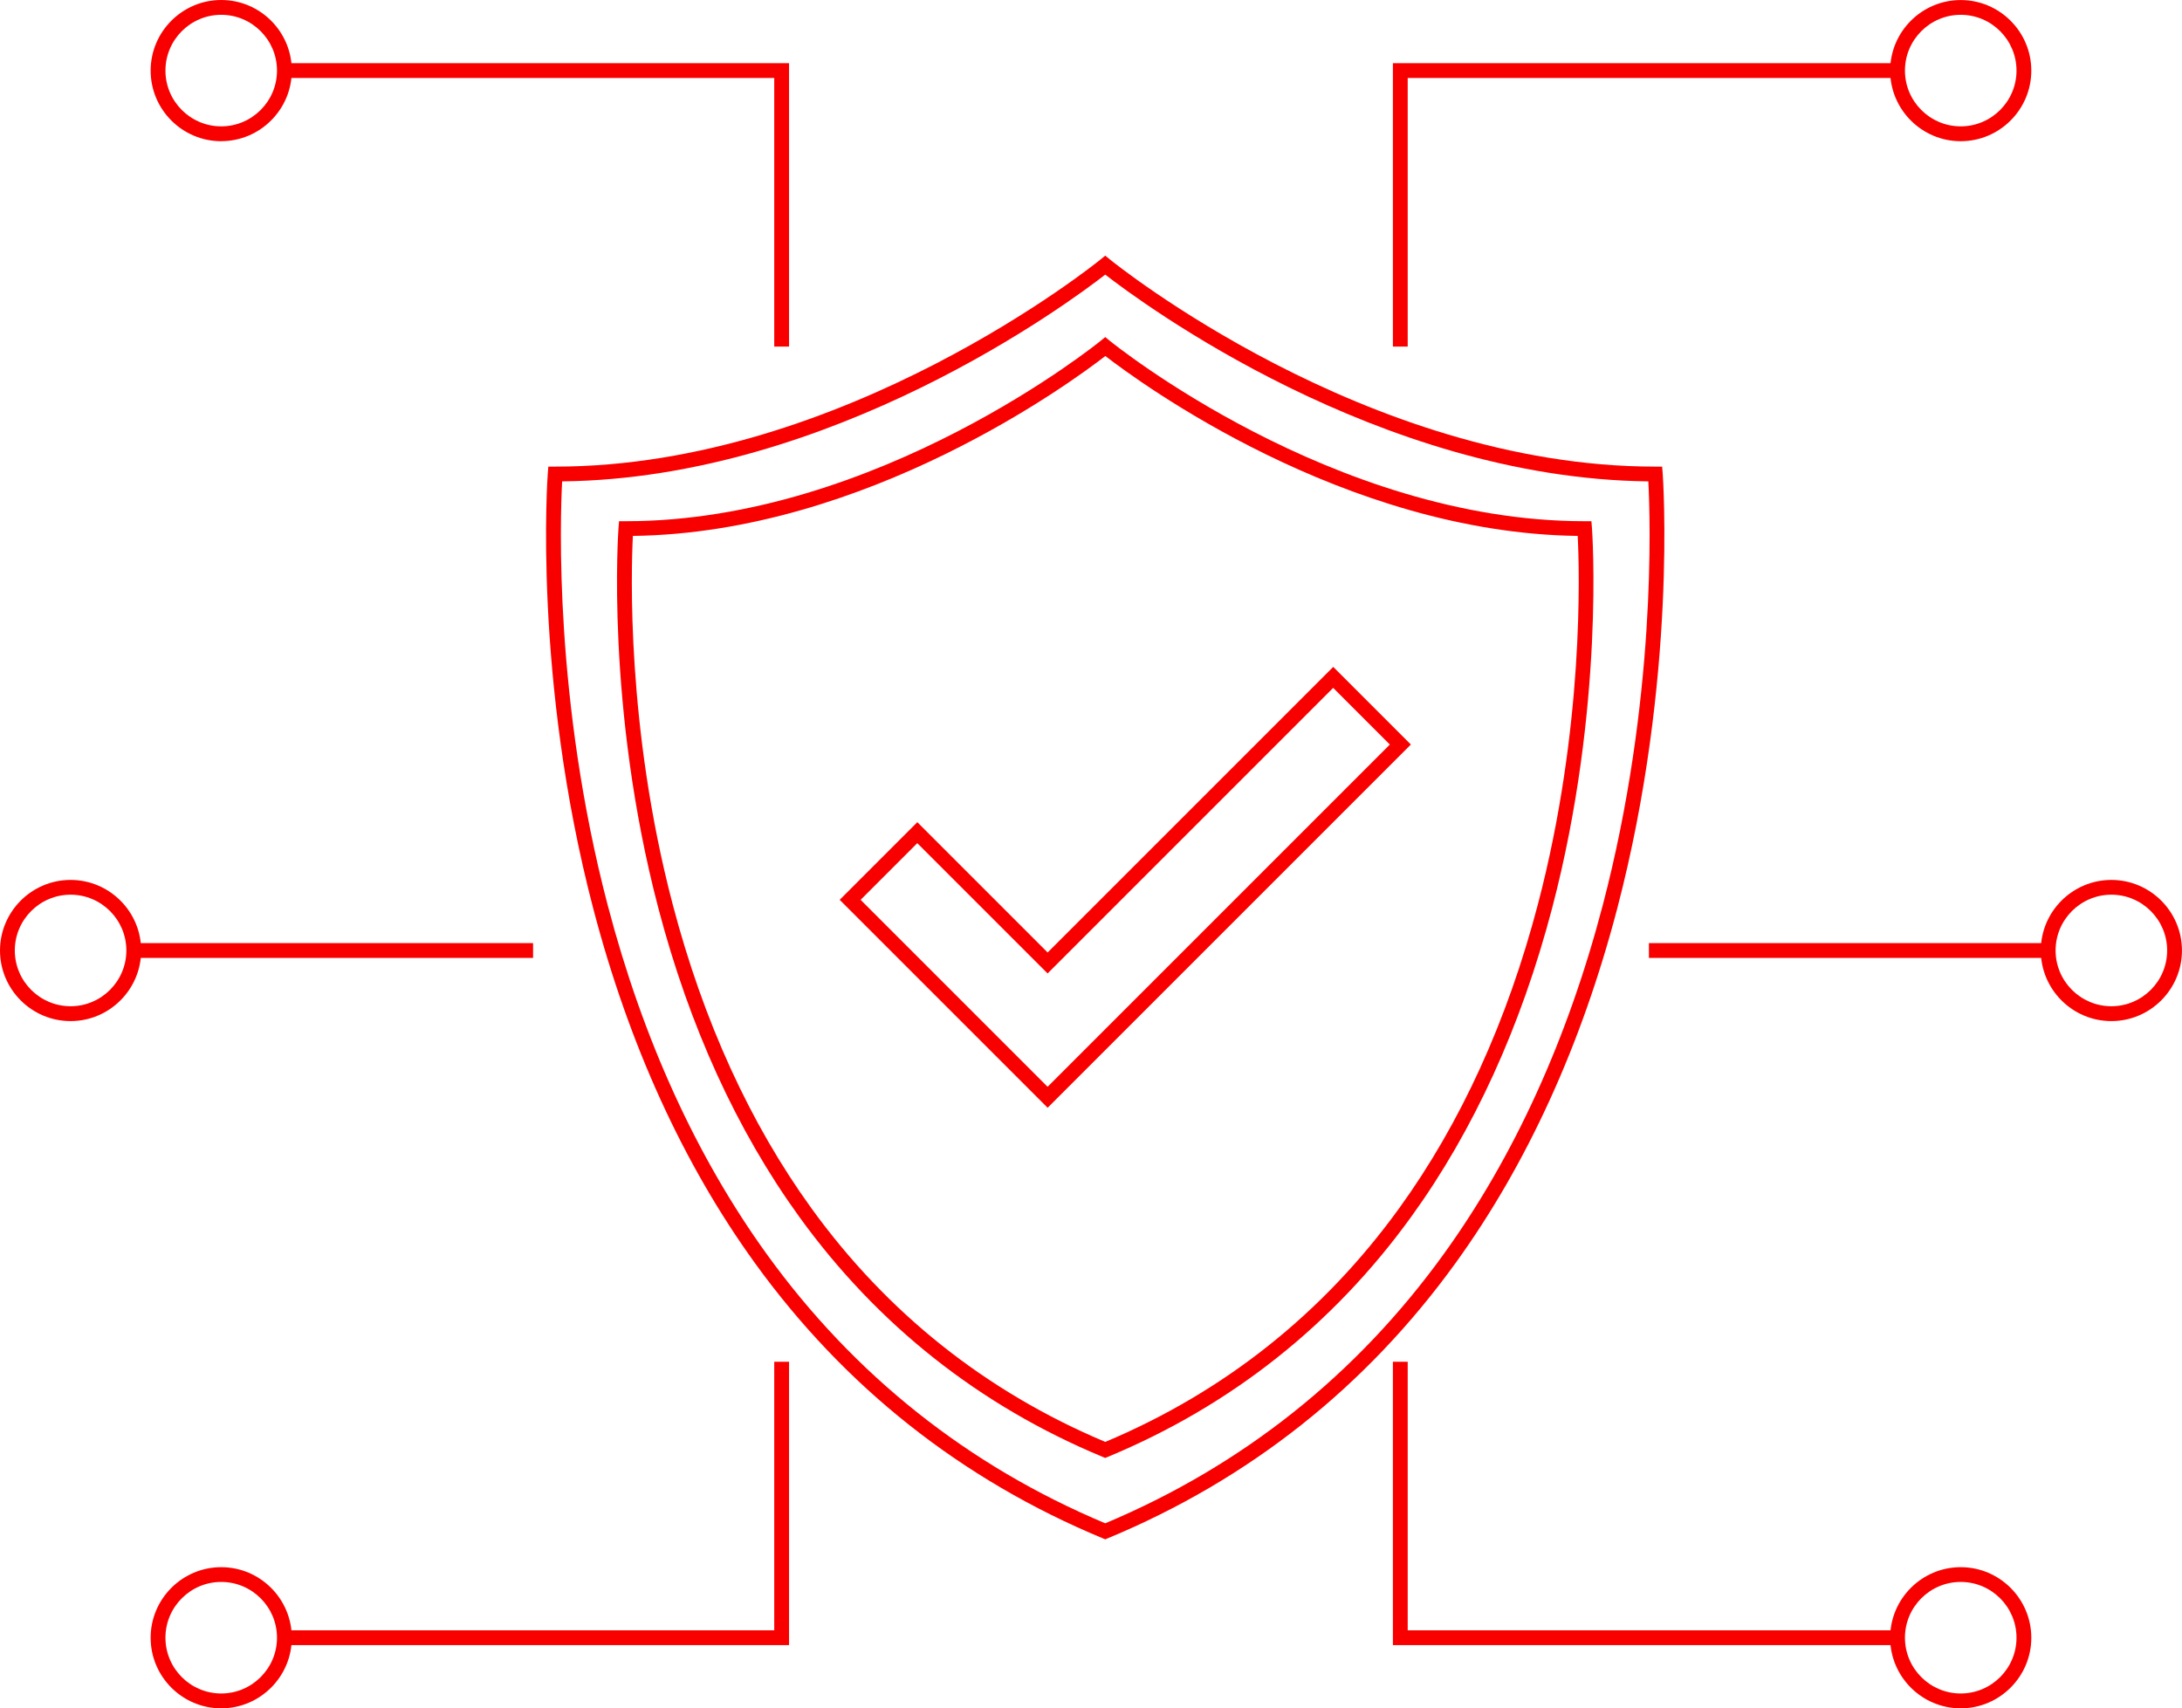
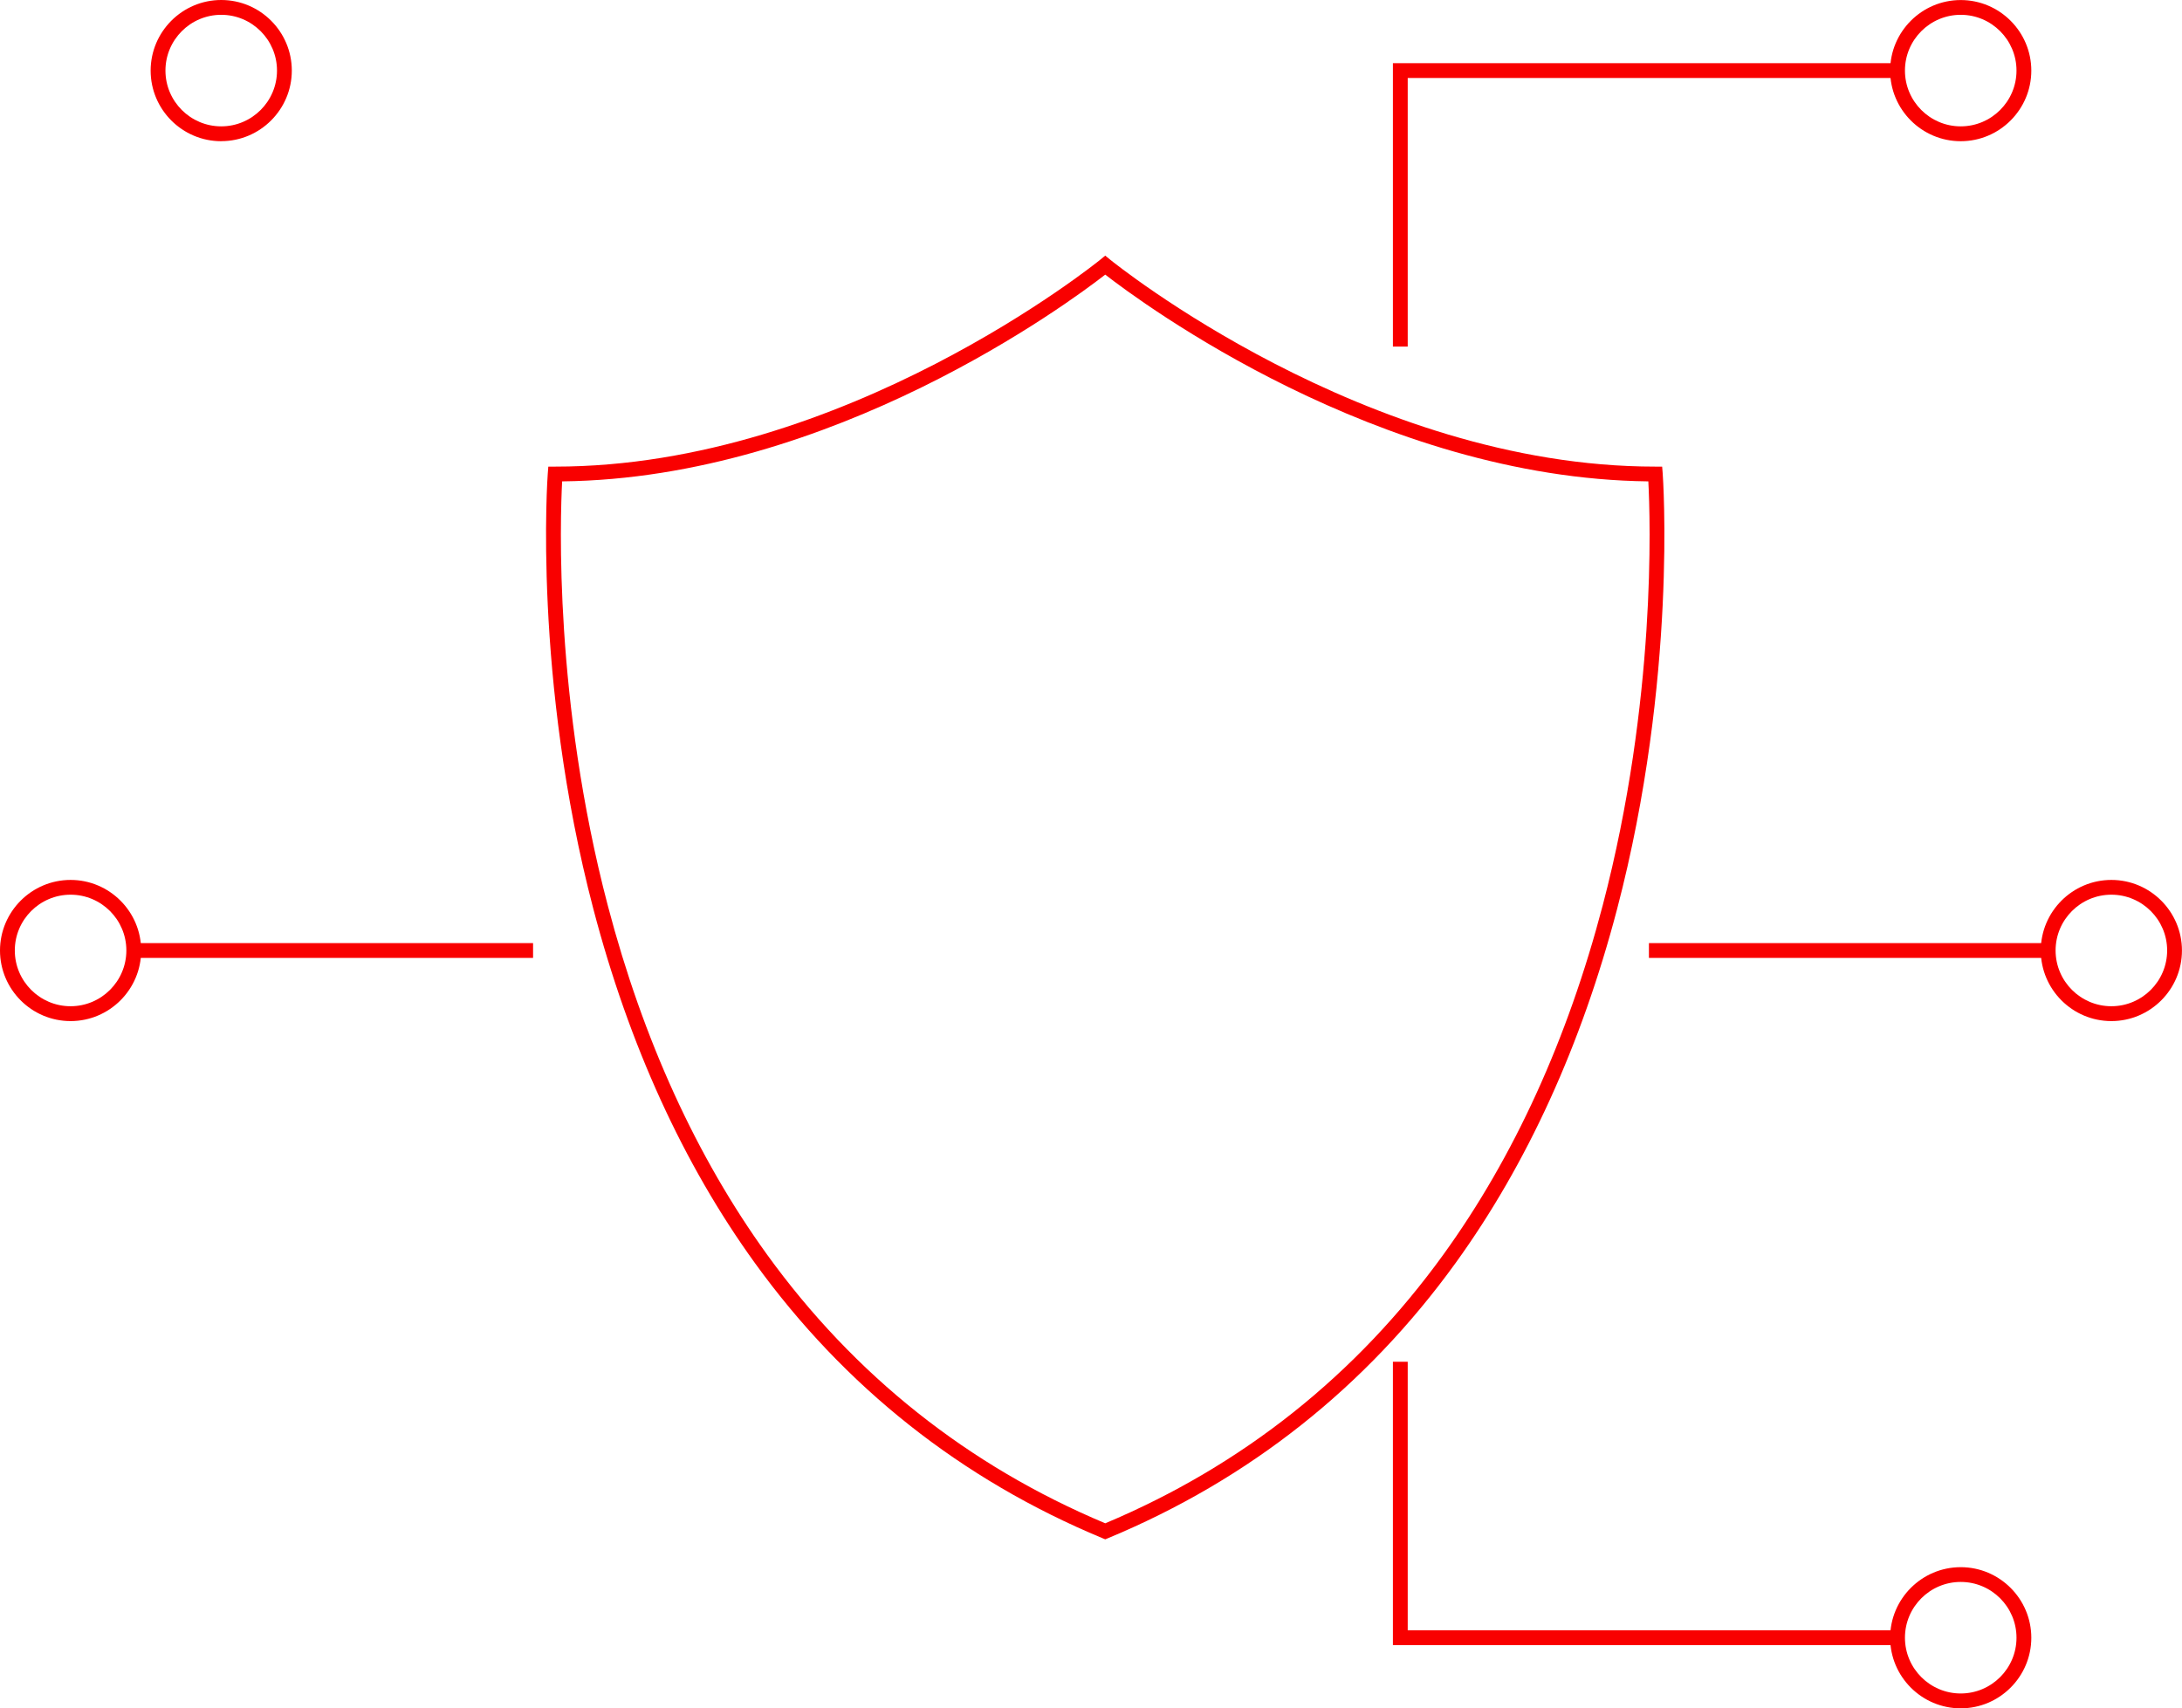
<svg xmlns="http://www.w3.org/2000/svg" id="Ebene_2" data-name="Ebene 2" viewBox="0 0 442.07 346.12">
  <defs>
    <style>
      .cls-1 {
        fill: #f90000;
      }
    </style>
  </defs>
  <g id="Ebene_1-2" data-name="Ebene 1">
    <g>
      <g>
-         <path class="cls-1" d="m223.92,295.39l-.58-.24c-24.92-10.36-45.58-26.72-61.42-48.63-12.65-17.5-22.25-38.55-28.55-62.56-10.71-40.82-8.09-76.62-8.06-76.98l.11-1.38h1.39c51.09,0,95.72-36.17,96.16-36.53l.95-.78.95.78c.45.37,45.1,36.53,96.16,36.53h1.39l.11,1.38c.03.36,2.64,36.16-8.06,76.98-6.3,24.01-15.9,45.06-28.55,62.56-15.84,21.91-36.5,38.27-61.42,48.63l-.58.24Zm-95.7-186.81c-.35,6.91-1.34,38.84,8.08,74.7,6.21,23.64,15.66,44.34,28.09,61.52,15.38,21.27,35.41,37.19,59.54,47.34,24.13-10.15,44.16-26.07,59.54-47.34,12.43-17.18,21.88-37.88,28.09-61.52,9.42-35.86,8.43-67.79,8.08-74.7-47.4-.6-88.95-31.23-95.7-36.45-6.75,5.23-48.3,35.85-95.7,36.45Z" />
        <path class="cls-1" d="m223.92,311.88l-.58-.24c-28.56-11.87-52.24-30.62-70.39-55.73-14.5-20.06-25.51-44.19-32.73-71.72-12.28-46.81-9.28-87.86-9.24-88.27l.11-1.38h1.39c58.68,0,109.98-41.55,110.49-41.97l.95-.78.95.78c.51.42,51.81,41.97,110.49,41.97h1.39l.11,1.38c.03.41,3.03,41.45-9.24,88.27-7.22,27.53-18.23,51.66-32.73,71.72-18.15,25.11-41.83,43.86-70.39,55.73l-.58.24ZM113.89,97.53c-.4,7.48-1.65,44.43,9.26,85.98,7.13,27.15,17.99,50.93,32.26,70.68,17.69,24.47,40.74,42.78,68.51,54.44,27.78-11.67,50.84-29.99,68.53-54.48,14.28-19.76,25.13-43.55,32.26-70.72,10.89-41.53,9.64-78.42,9.24-85.9-54.75-.61-102.74-36.23-110.03-41.89-7.29,5.67-55.28,41.29-110.03,41.89Z" />
-         <path class="cls-1" d="m212.24,224.43l-42.12-42.12,15.73-15.73,26.4,26.4,57.86-57.86,15.73,15.73-73.59,73.59Zm-37.88-42.12l37.88,37.88,69.34-69.34-11.48-11.48-57.86,57.86-26.4-26.4-11.48,11.48Z" />
      </g>
      <g>
-         <polygon class="cls-1" points="159.86 70.22 156.86 70.22 156.86 15.8 57.63 15.8 57.63 12.8 159.86 12.8 159.86 70.22" />
        <path class="cls-1" d="m44.82,28.61c-7.89,0-14.3-6.42-14.3-14.3S36.93,0,44.82,0s14.3,6.42,14.3,14.3-6.42,14.3-14.3,14.3Zm0-25.61c-6.23,0-11.3,5.07-11.3,11.3s5.07,11.3,11.3,11.3,11.3-5.07,11.3-11.3-5.07-11.3-11.3-11.3Z" />
      </g>
      <g>
-         <polygon class="cls-1" points="159.86 333.31 57.63 333.31 57.63 330.31 156.86 330.31 156.86 275.9 159.86 275.9 159.86 333.31" />
-         <path class="cls-1" d="m44.82,346.12c-7.89,0-14.3-6.42-14.3-14.3s6.42-14.3,14.3-14.3,14.3,6.42,14.3,14.3-6.42,14.3-14.3,14.3Zm0-25.61c-6.23,0-11.3,5.07-11.3,11.3s5.07,11.3,11.3,11.3,11.3-5.07,11.3-11.3-5.07-11.3-11.3-11.3Z" />
-       </g>
+         </g>
      <g>
        <polygon class="cls-1" points="285.2 70.22 282.2 70.22 282.2 12.8 384.44 12.8 384.44 15.8 285.2 15.8 285.2 70.22" />
        <path class="cls-1" d="m397.24,28.61c-7.89,0-14.3-6.42-14.3-14.3s6.42-14.3,14.3-14.3,14.3,6.42,14.3,14.3-6.42,14.3-14.3,14.3Zm0-25.61c-6.23,0-11.3,5.07-11.3,11.3s5.07,11.3,11.3,11.3,11.3-5.07,11.3-11.3-5.07-11.3-11.3-11.3Z" />
      </g>
      <g>
        <rect class="cls-1" x="334.07" y="191.08" width="80.89" height="3" />
-         <path class="cls-1" d="m427.76,206.88c-7.89,0-14.3-6.42-14.3-14.3s6.42-14.3,14.3-14.3,14.3,6.42,14.3,14.3-6.42,14.3-14.3,14.3Zm0-25.61c-6.23,0-11.3,5.07-11.3,11.3s5.07,11.3,11.3,11.3,11.3-5.07,11.3-11.3-5.07-11.3-11.3-11.3Z" />
+         <path class="cls-1" d="m427.76,206.88c-7.89,0-14.3-6.42-14.3-14.3s6.42-14.3,14.3-14.3,14.3,6.42,14.3,14.3-6.42,14.3-14.3,14.3Zm0-25.61c-6.23,0-11.3,5.07-11.3,11.3s5.07,11.3,11.3,11.3,11.3-5.07,11.3-11.3-5.07-11.3-11.3-11.3" />
      </g>
      <g>
        <rect class="cls-1" x="27.11" y="191.08" width="80.89" height="3" />
        <path class="cls-1" d="m14.3,206.88c-7.89,0-14.3-6.42-14.3-14.3s6.42-14.3,14.3-14.3,14.3,6.42,14.3,14.3-6.42,14.3-14.3,14.3Zm0-25.61c-6.23,0-11.3,5.07-11.3,11.3s5.07,11.3,11.3,11.3,11.3-5.07,11.3-11.3-5.07-11.3-11.3-11.3Z" />
      </g>
      <g>
        <polygon class="cls-1" points="384.44 333.31 282.2 333.31 282.2 275.9 285.2 275.9 285.2 330.31 384.44 330.31 384.44 333.31" />
        <path class="cls-1" d="m397.24,346.12c-7.89,0-14.3-6.42-14.3-14.3s6.42-14.3,14.3-14.3,14.3,6.42,14.3,14.3-6.42,14.3-14.3,14.3Zm0-25.61c-6.23,0-11.3,5.07-11.3,11.3s5.07,11.3,11.3,11.3,11.3-5.07,11.3-11.3-5.07-11.3-11.3-11.3Z" />
      </g>
    </g>
  </g>
</svg>